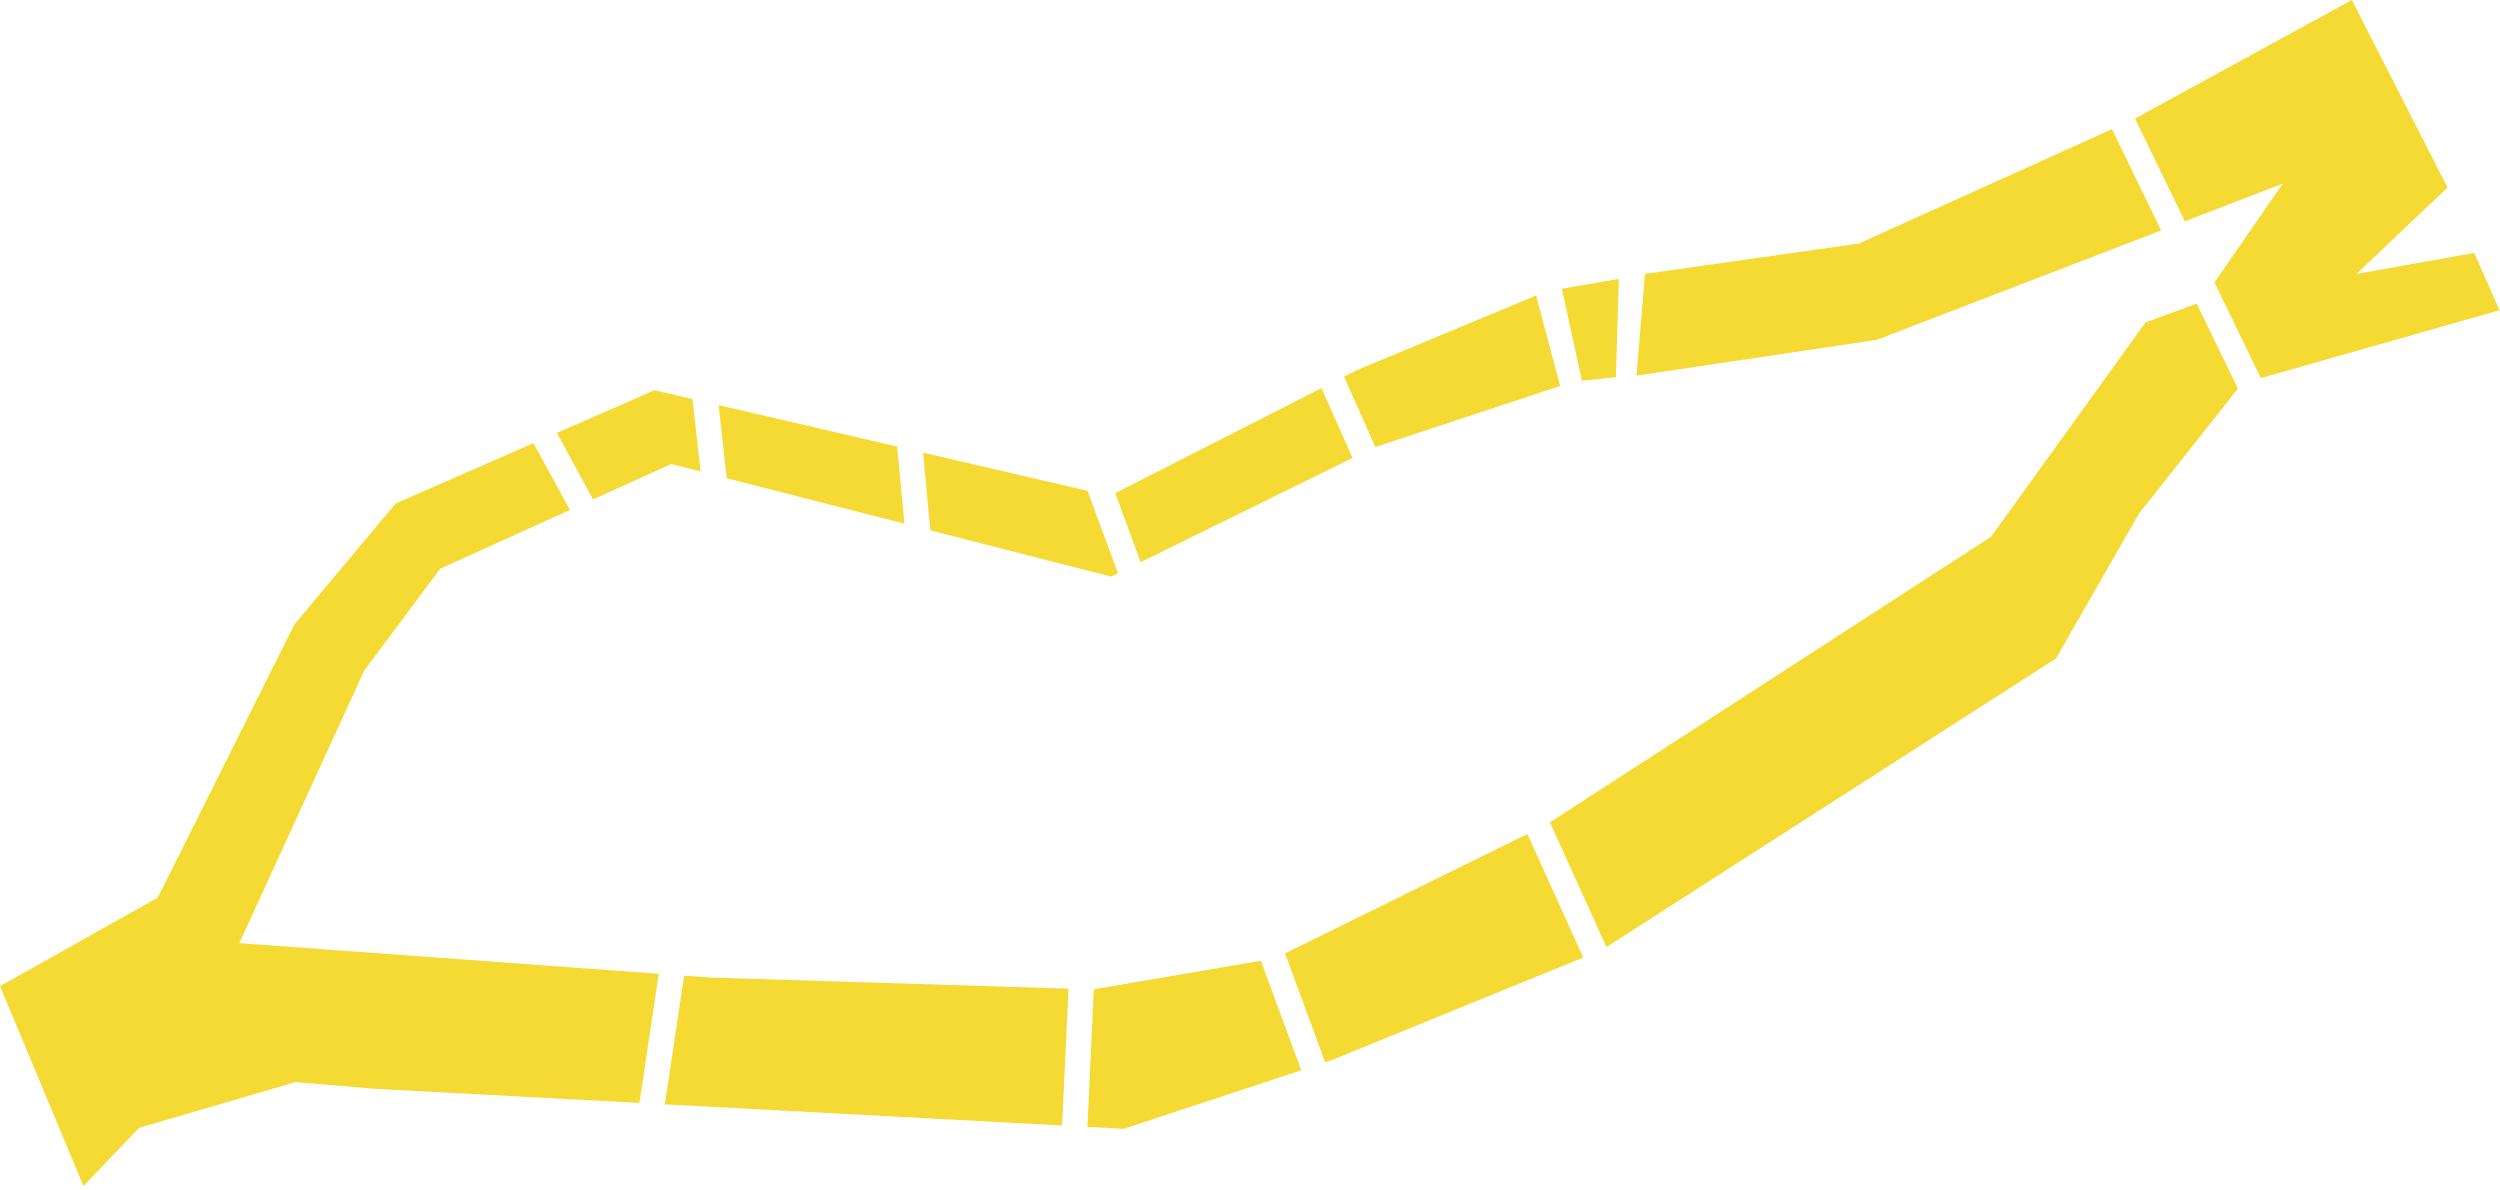
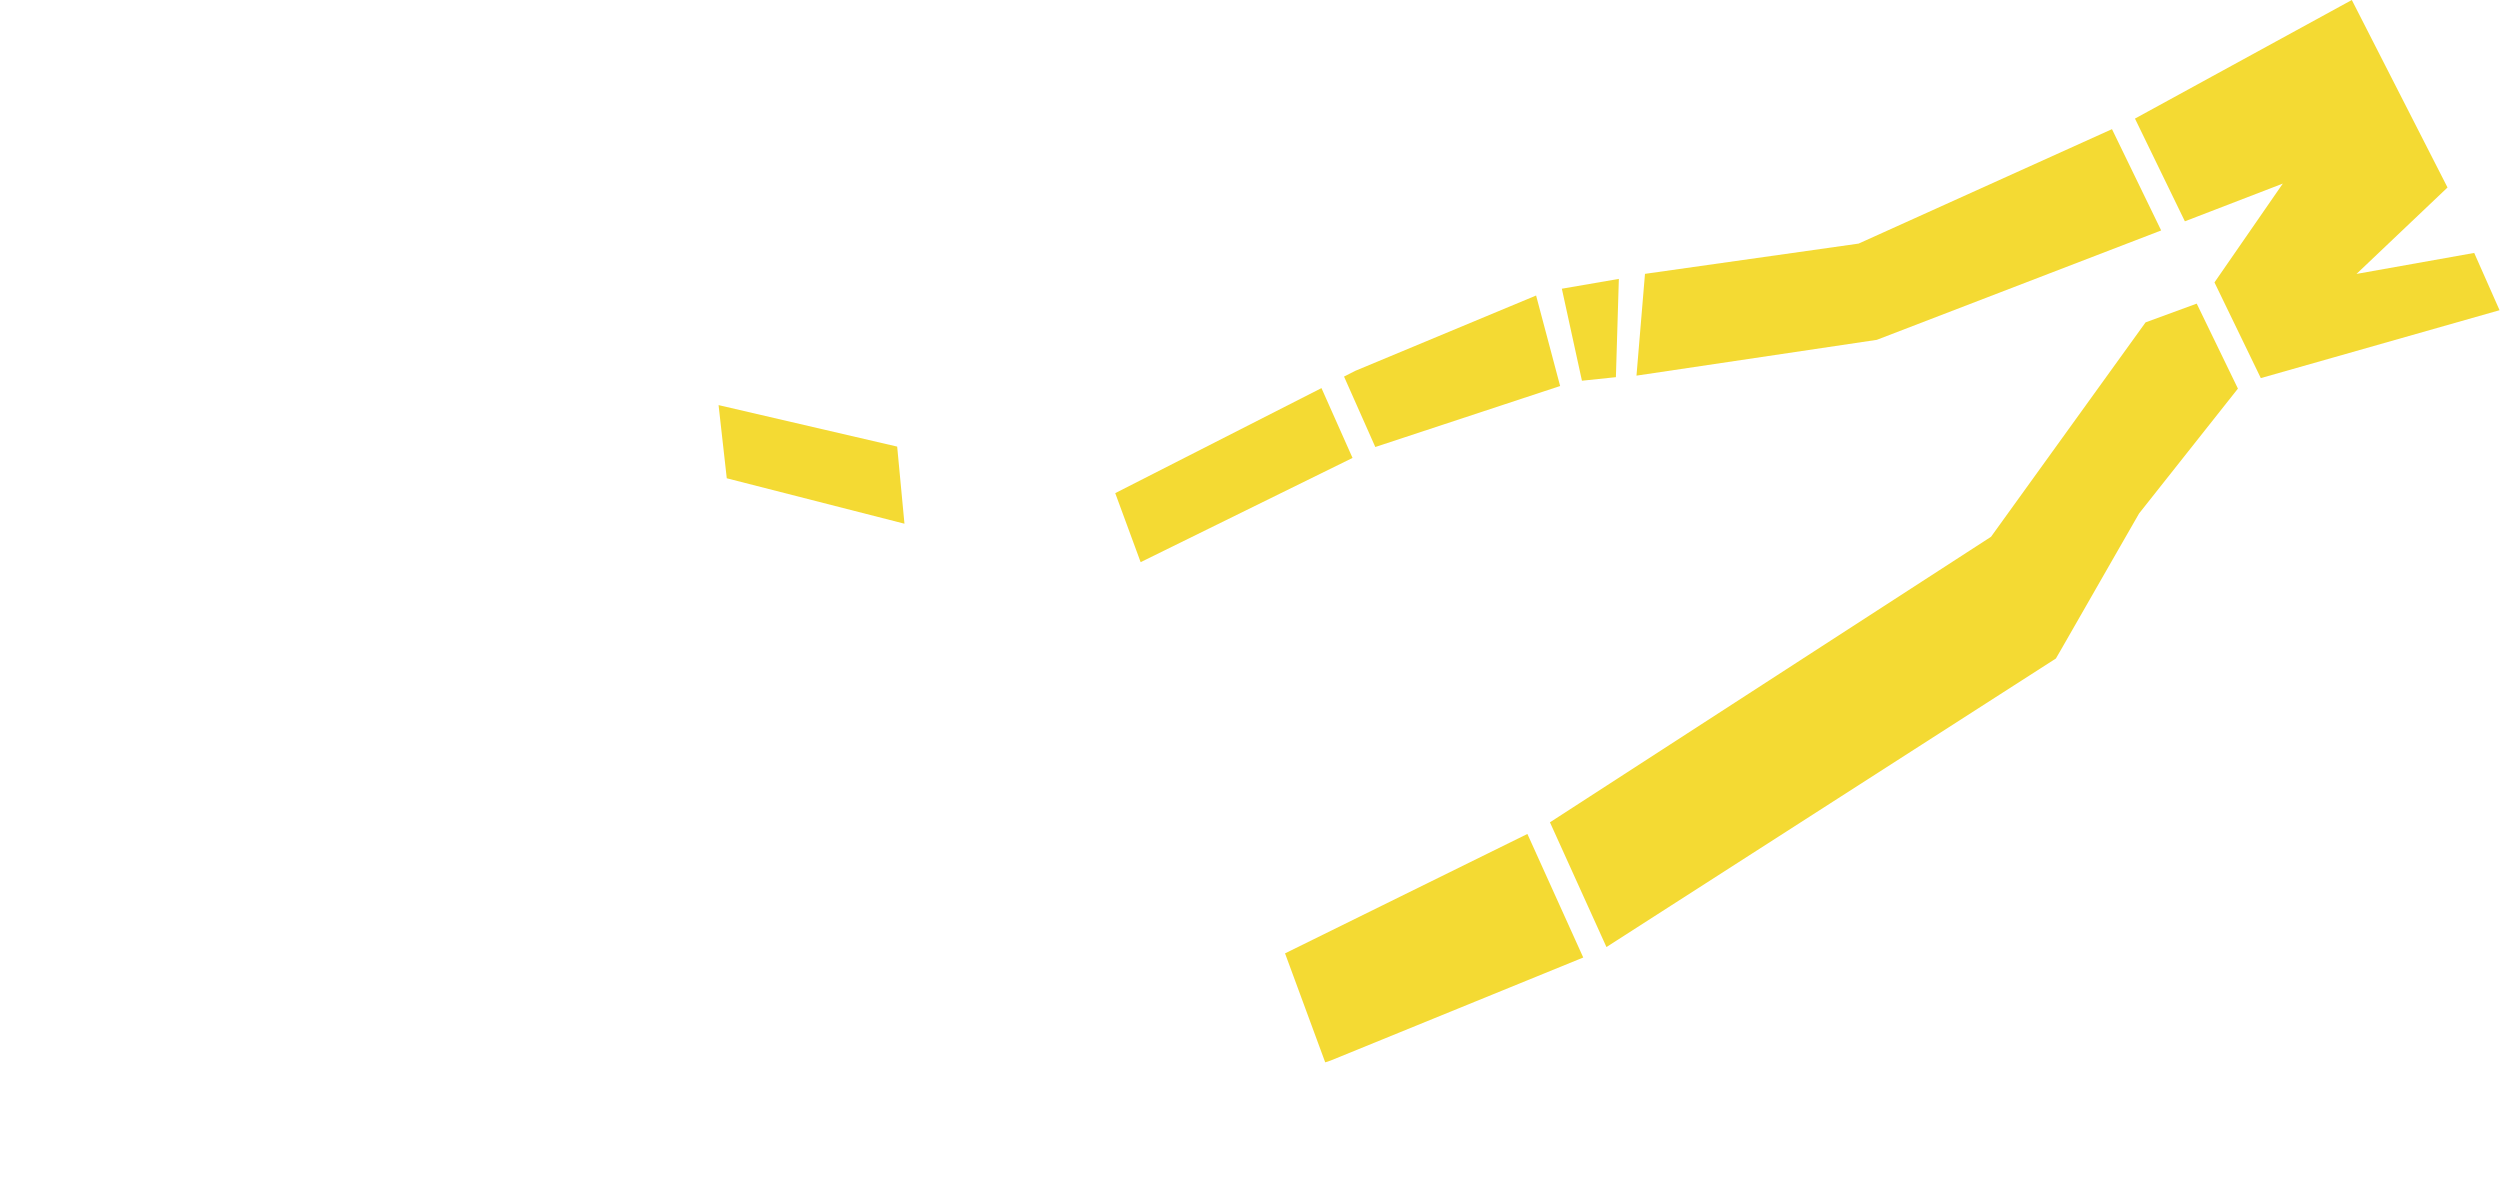
<svg xmlns="http://www.w3.org/2000/svg" width="479px" height="228px" viewBox="0 0 479 228" version="1.1">
  <title>1</title>
  <g id="Page-1" stroke="none" stroke-width="1" fill="none" fill-rule="evenodd">
    <g id="Artboard" transform="translate(-82, -249)" fill="#F4DA33">
      <g id="1" transform="translate(82, 249)">
        <polygon id="Fill-18" points="173.294 100.342 171.898 85.568 137.677 77.619 139.248 91.637" />
-         <polygon id="Fill-19" points="212.904 110.482 214.203 109.842 208.367 94.041 176.861 86.731 178.257 101.621" />
        <polygon id="Fill-20" points="298.921 73.959 294.316 56.62 259.689 71.045 257.517 72.151 263.508 85.645" />
        <polygon id="Fill-21" points="259.146 87.739 253.194 74.361 213.68 94.486 218.547 107.709" />
        <polygon id="Fill-22" points="414.079 44.154 404.656 24.746 356.108 46.674 315.179 52.471 313.55 71.972 359.597 65.113" />
-         <polygon id="Fill-23" points="128.603 88.902 134.245 90.337 132.675 76.455 125.384 74.768 106.694 82.95 113.635 95.688" />
        <polygon id="Fill-24" points="246.214 182.665 253.911 203.546 254.958 203.197 303.351 183.46 292.649 159.787" />
        <polygon id="Fill-25" points="405.551 105.864 409.851 98.376 428.786 74.456 420.891 58.174 411.092 61.768 381.481 102.847 296.97 157.555 307.796 181.453 393.912 126.168 395.196 123.943" />
        <polygon id="Fill-26" points="450.609 0 409.06 22.722 418.623 42.405 437.386 35.174 424.293 54.109 433.172 72.445 446.95 68.529 478.915 59.436 474.058 48.461 451.507 52.483 468.945 35.923" />
-         <polygon id="Fill-27" points="209.569 189.548 208.348 215.916 215.308 216.285 249.315 205.059 241.579 184.08" />
-         <polygon id="Fill-28" points="131.085 186.93 127.382 211.592 203.501 215.644 204.722 189.431 136.087 187.298" />
-         <polygon id="Fill-29" points="69.798 128.474 84.339 108.969 109.195 97.704 102.215 84.908 75.808 96.464 56.401 119.652 30.226 171.982 0 188.946 15.995 227.239 26.659 216.09 56.633 207.327 71.679 208.606 122.515 211.321 126.218 186.581 45.853 180.706" />
        <polygon id="Fill-30" points="299.25 55.319 310.171 53.436 309.606 72.266 303.099 72.946" />
      </g>
    </g>
  </g>
</svg>